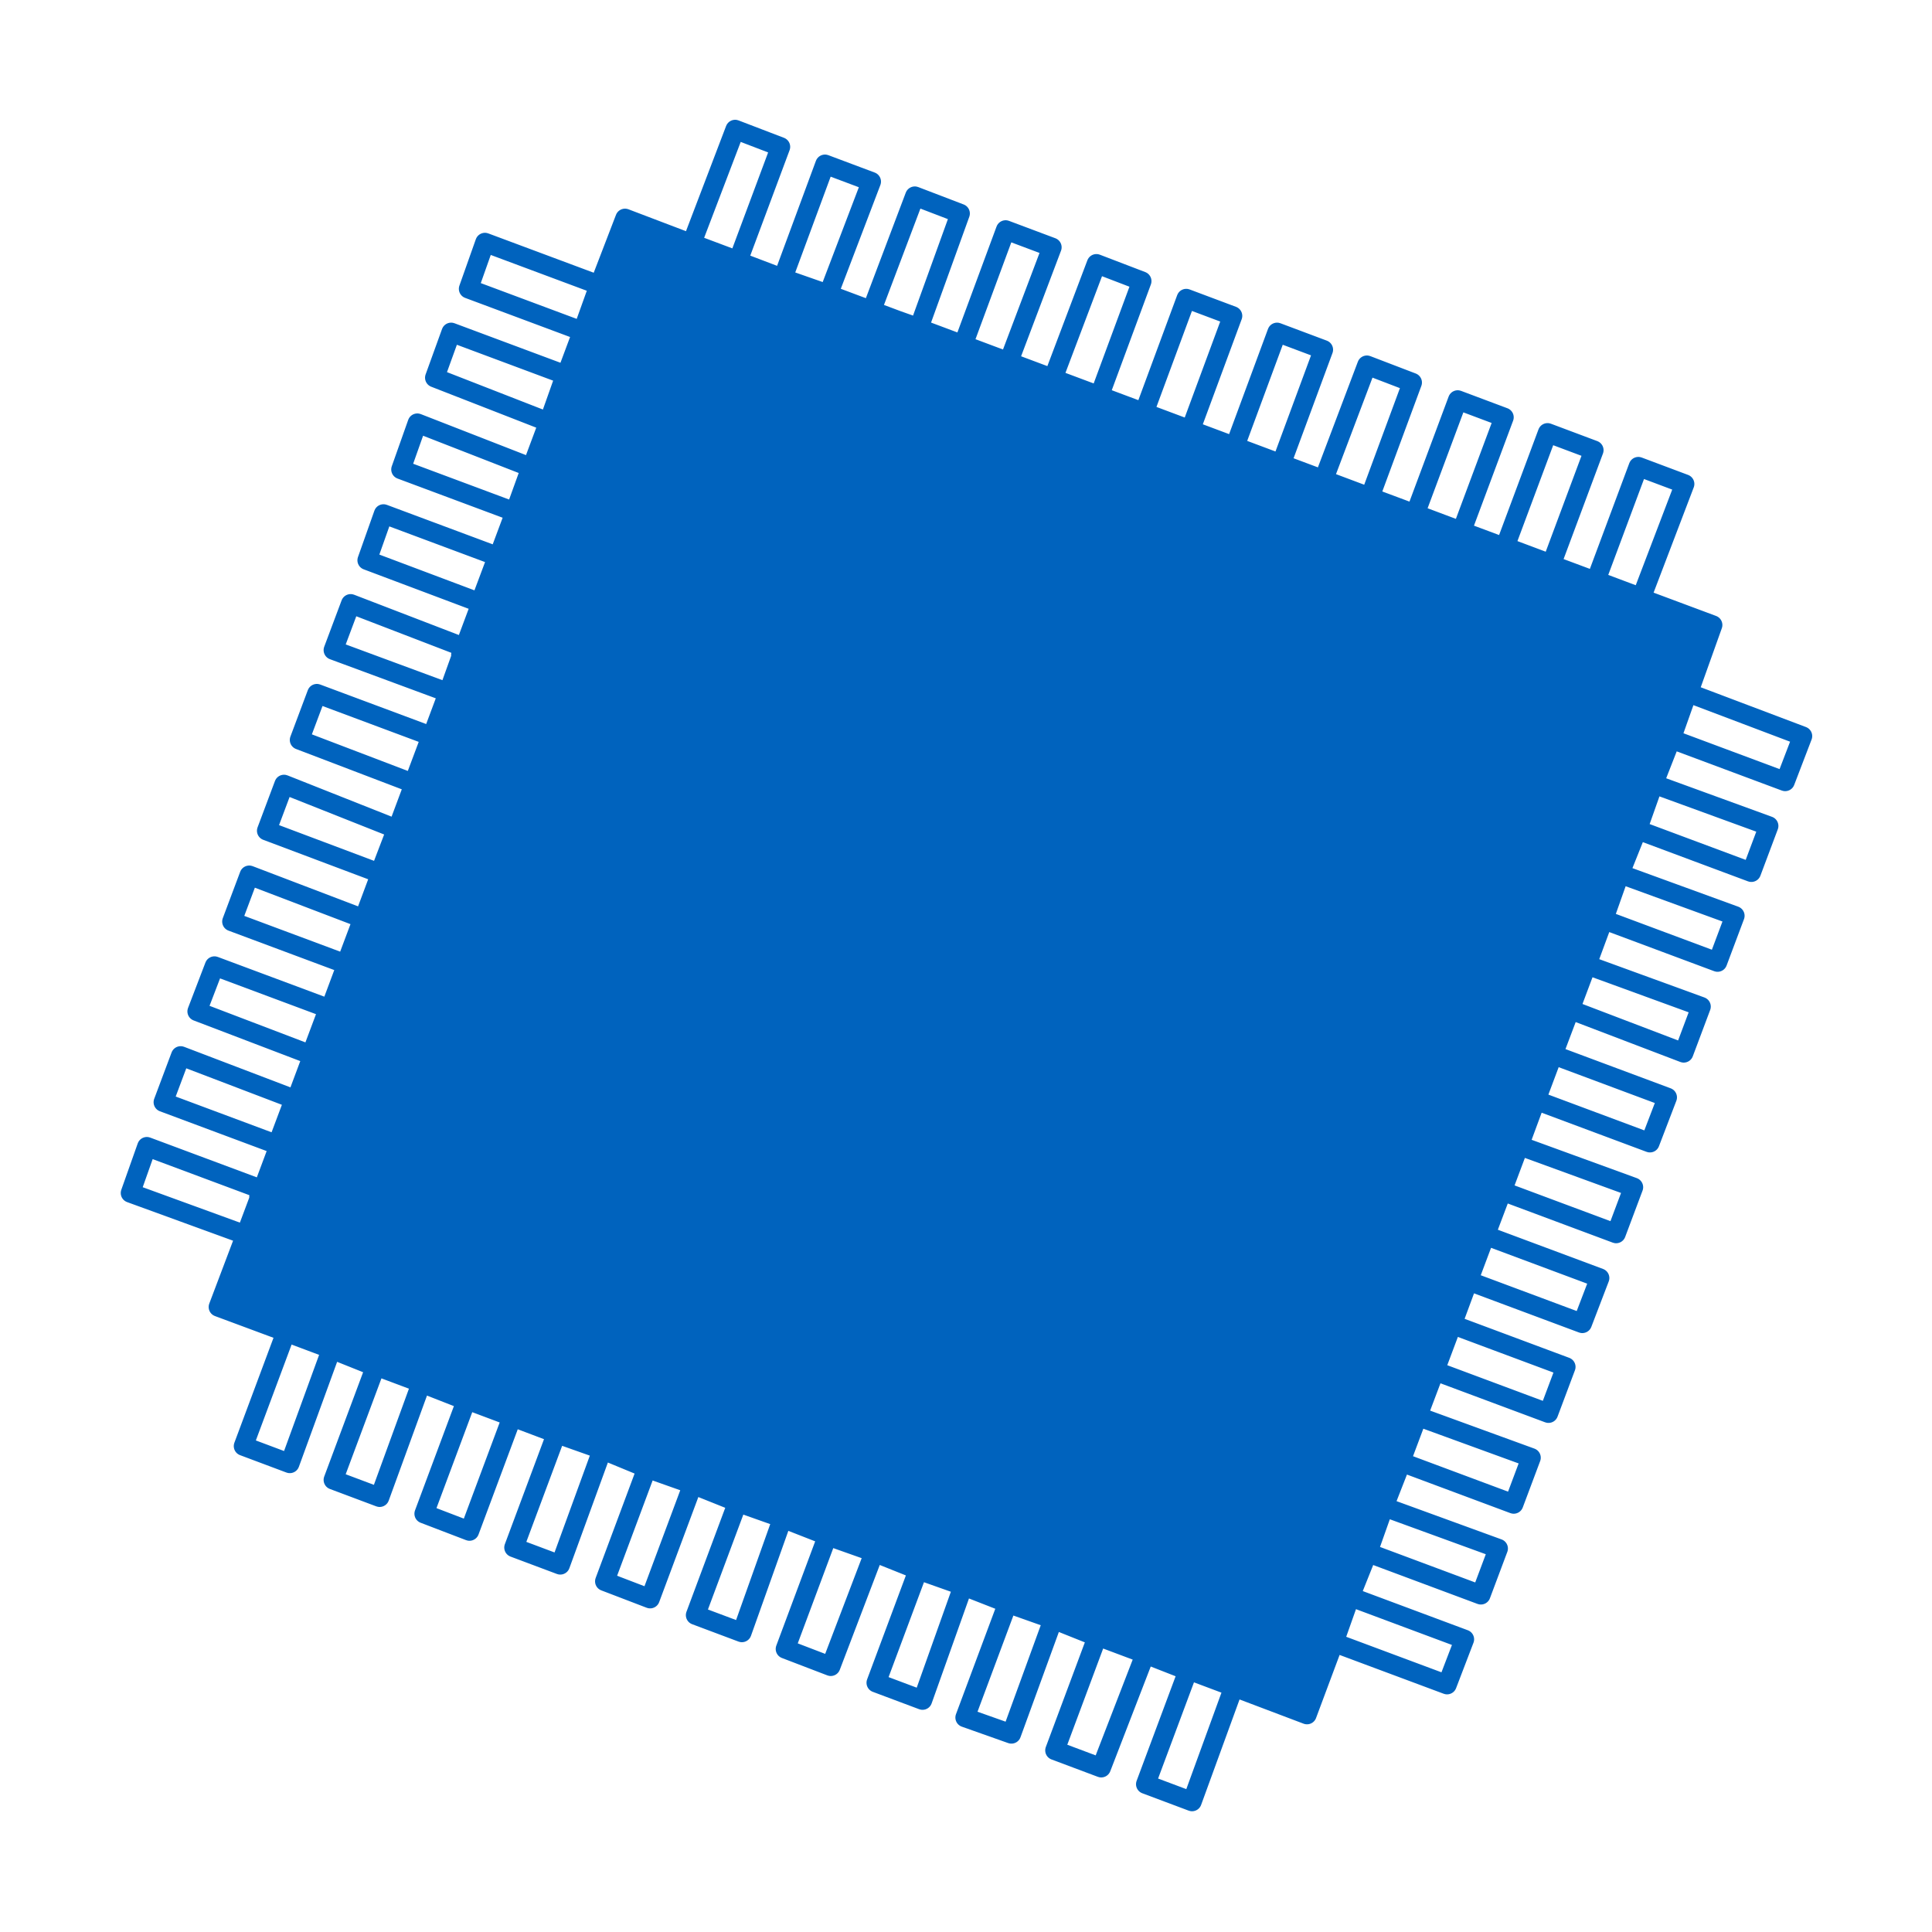
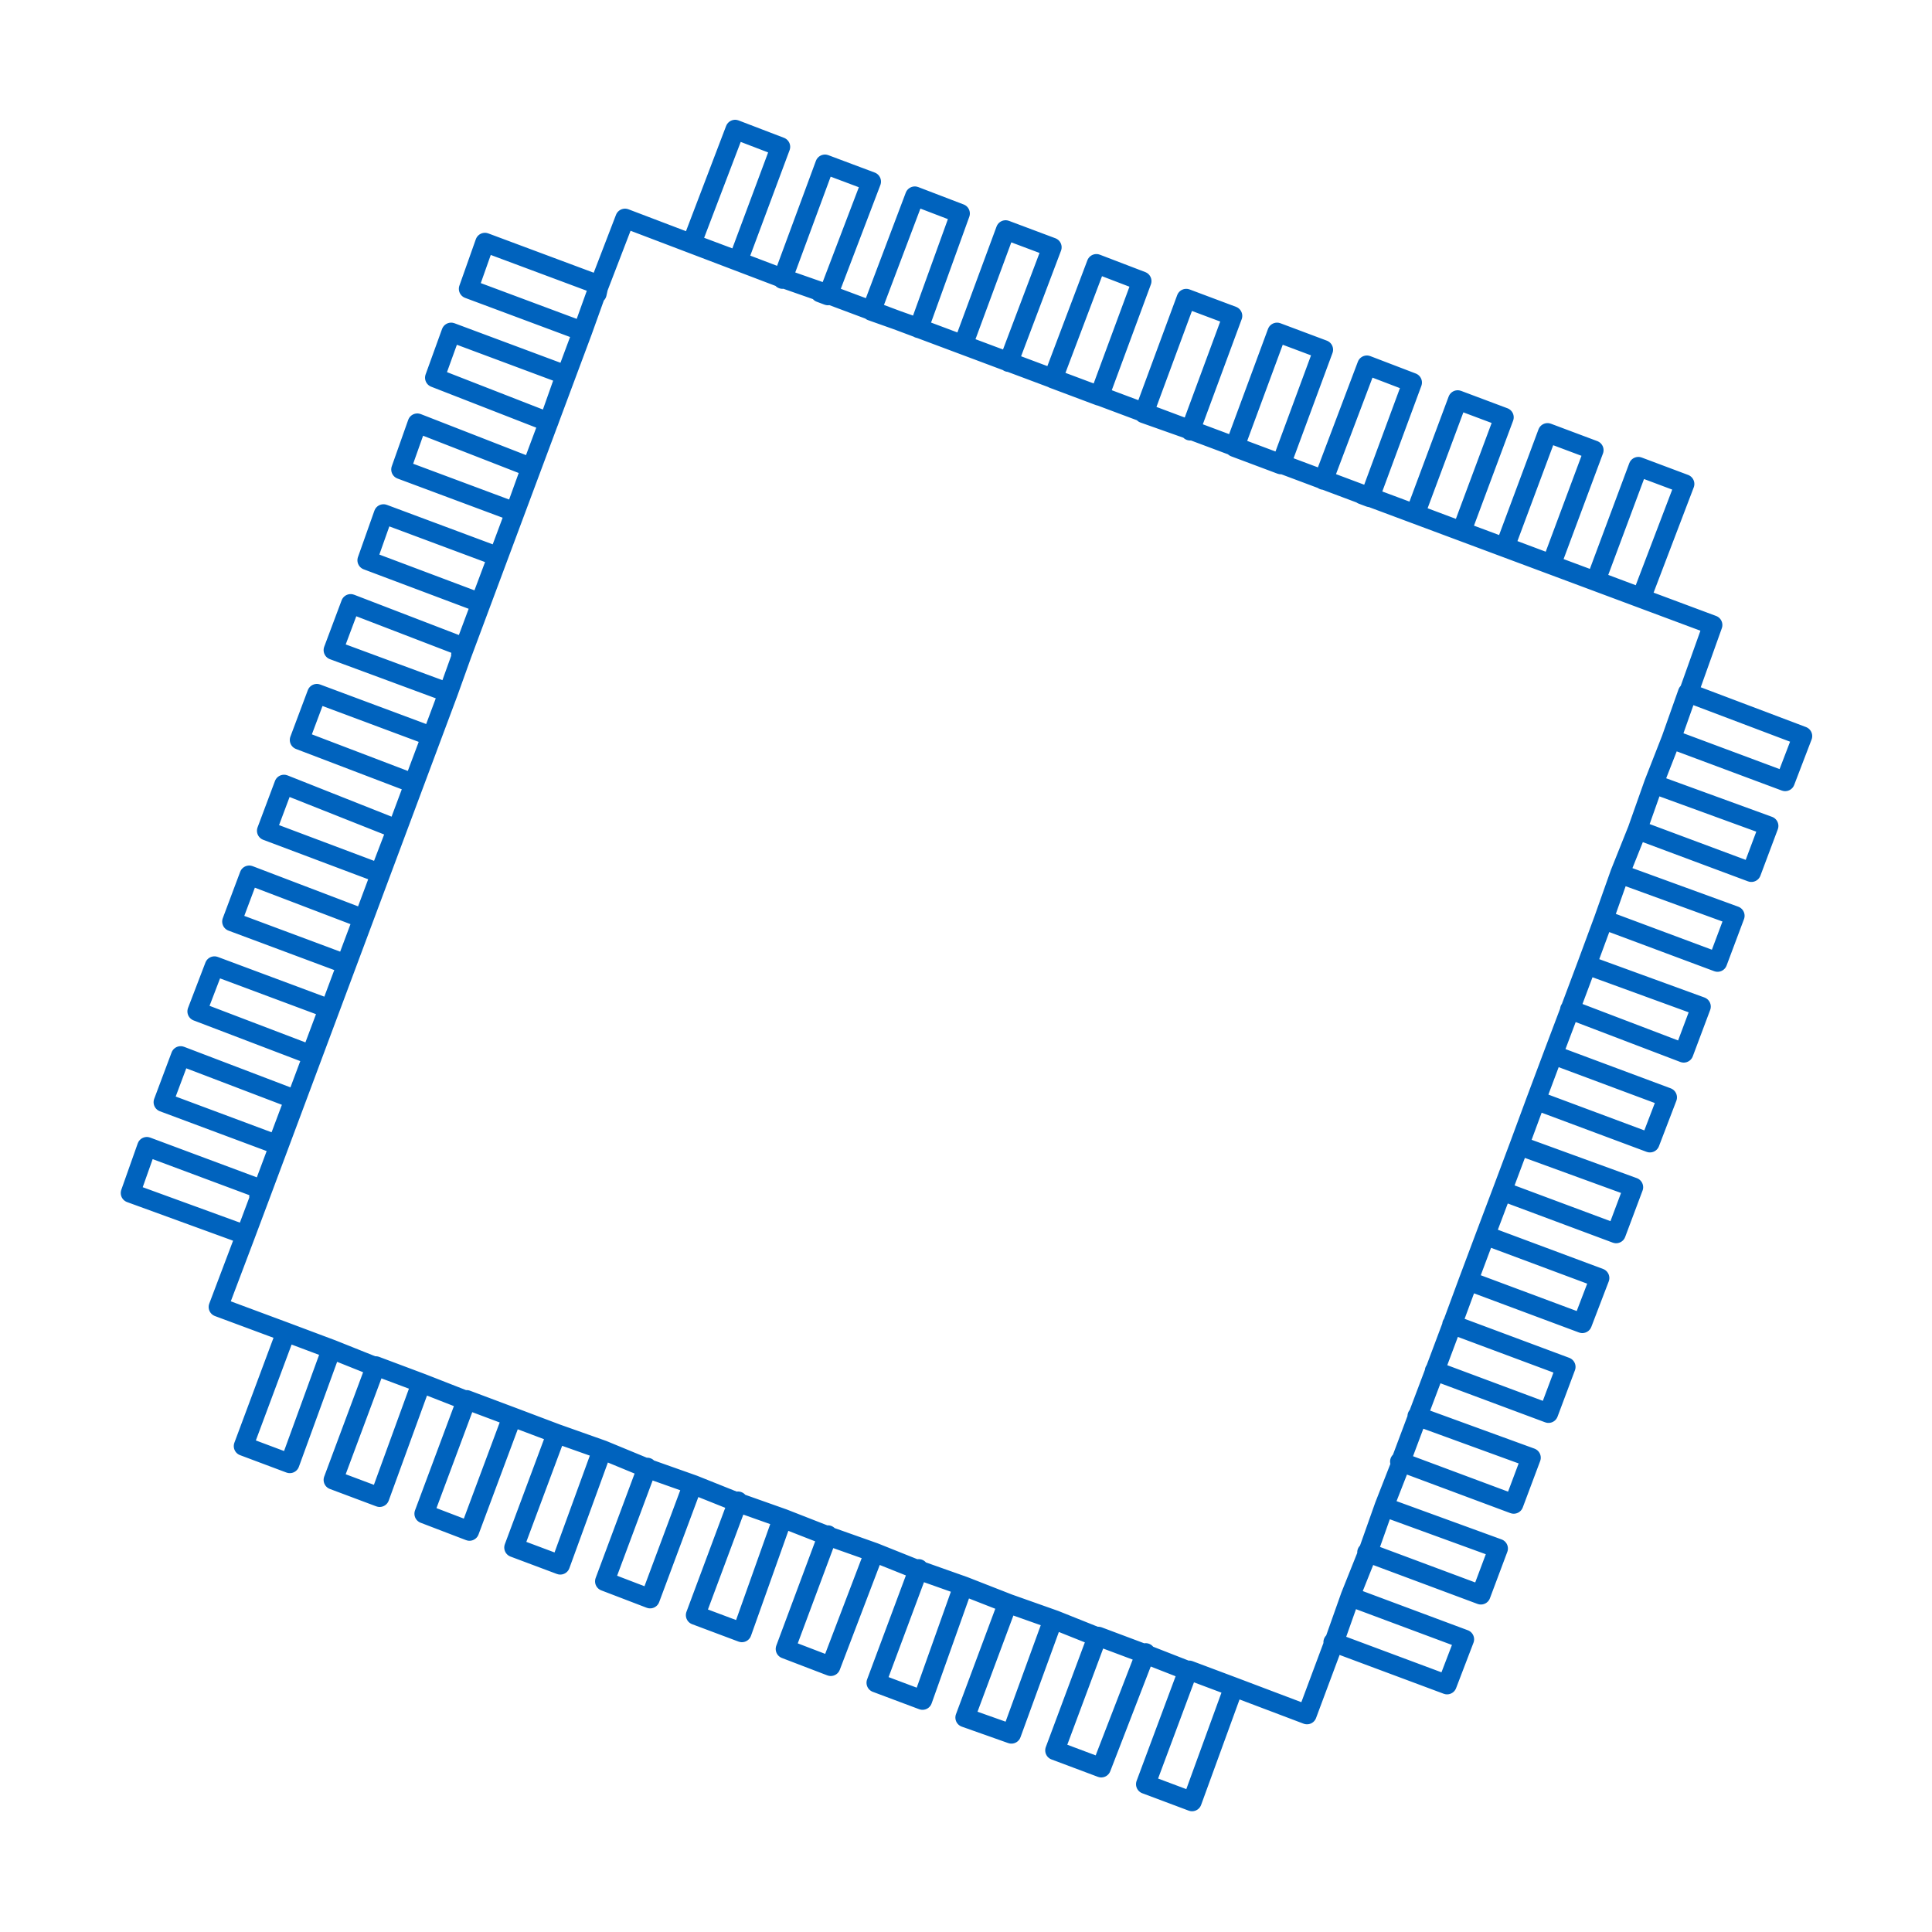
<svg xmlns="http://www.w3.org/2000/svg" width="200" height="200" fill="#0063be">
-   <path d="M174.7 71.7l2.7-7L141 51.1l-4-1.4-52-19.5-4-1.4-16.3-6.2-3 7.8-1.4 3.9-12.5 33.5-1.4 3.9-19.5 52.2-1.5 4-2.8 7.4 7 2.6 4.8 1.8h-.1l4.6 1.8v-.1l4.8 1.8 4.5 1.8.1-.1 4.8 1.8H53l4.6 1.7 4.8 1.7L67 152l4.8 1.7h-.1l4.6 1.8 4.8 1.7 4.6 1.8 4.8 1.7h-.1l4.6 1.8 4.8 1.7 4.6 1.8 4.8 1.7h-.1l4.6 1.8v-.1l4.8 1.8 4.5 1.8.1-.1 4.8 1.8h-.1l7.5 2.8 2.8-7.5 1.7-4.8 1.8-4.5 1.7-4.8 1.8-4.6h-.1l1.8-4.8 1.7-4.6 1.8-4.7 1.7-4.6 1.8-4.8 1.7-4.5 1.8-4.8 1.7-4.6 1.8-4.8 1.7-4.5 1.8-4.8 1.7-4.6 1.7-4.8 1.8-4.5 1.7-4.8 1.8-4.6 1.7-4.8z" />
  <path fill="none" stroke="#0063be" stroke-linecap="round" stroke-linejoin="round" stroke-width="2" d="M170 61.9l-4.8-1.8 4.4-11.8 4.8 1.8-4.5 11.8zm4.8 9.8l2.5-7-36.2-13.5-4-1.5L85 30.2l-4-1.4-16.3-6.2-3 7.8-1.4 3.9-12.5 33.5-1.4 3.9-19.5 52.2-1.5 4-2.8 7.4 7 2.6 4.8 1.8 4.5 1.8v-.1l4.8 1.8 4.6 1.8v-.1l4.8 1.8 4.5 1.7 4.8 1.7L67 152l4.8 1.7 4.5 1.8 4.8 1.7 4.6 1.8 4.8 1.7 4.5 1.8 4.8 1.7 4.6 1.8 4.8 1.7 4.5 1.8v-.1l4.8 1.8 4.6 1.8v-.1l4.8 1.8 7.4 2.8 2.8-7.5 1.7-4.8 1.8-4.5 1.7-4.8 1.8-4.6h-.1l1.8-4.8 1.7-4.5 1.8-4.8 1.7-4.6 1.8-4.8 1.7-4.5 1.8-4.8 1.7-4.6 1.8-4.8 1.7-4.5 1.8-4.8 1.7-4.6 1.7-4.8 1.8-4.5 1.7-4.8 1.8-4.6 1.7-4.8 11.9 4.5-1.8 4.7-11.8-4.4m-5.2 14l11.8 4.3-1.8 4.8-11.8-4.4m5.3-14l11.8 4.3-1.8 4.8-11.8-4.4m-5.2 14l11.8 4.3-1.8 4.8-11.8-4.5m-1.7 4.7l11.8 4.4-1.8 4.7-11.8-4.4m-5.2 14l11.8 4.4-1.8 4.7-11.8-4.4m5.3-14l11.8 4.3-1.8 4.8-11.8-4.4m-32.3-78.8l-4.8-1.7 4.4-11.9 4.8 1.8-4.4 11.9zm9.4 3.6l-4.8-1.8 4.4-11.9 4.8 1.8-4.4 11.9zm18.7 6.9l-4.8-1.8 4.4-11.8 4.8 1.8-4.4 11.8zM137 49.7l4.5-11.9 4.7 1.8-4.4 11.9-.8-.3M95 33.9l-4.8-1.7 4.5-11.9 4.7 1.8L95.1 34zm-14-5L85.4 17l4.8 1.8-4.5 11.8-.8-.3M113.8 41l-4.8-1.8 4.5-11.9 4.7 1.8-4.4 11.9zm-9.3-3.5l-4.8-1.8 4.4-11.9 4.8 1.8-4.5 11.9zm56.1 20.9l-4.8-1.8 4.4-11.8 4.8 1.8-4.4 11.8zM76.4 27l-4.8-1.8 4.5-11.8 4.7 1.8L76.4 27zm-16.1 7.3l-11.8-4.4 1.7-4.8L62 29.5l-.2.9M55 48.3L53.3 53l-11.8-4.4 1.7-4.8L55 48.4zm3.5-9.4l-1.7 4.8L45 39.1l1.7-4.7 11.8 4.4zM37.6 95l-1.8 4.8L24 95.4l1.8-4.8 11.8 4.5zm3.5-9.3l-1.8 4.7L27.6 86l1.8-4.8L41 85.8zm3.5-9.4l-1.8 4.8L31 76.6l1.8-4.8 11.8 4.4zm1.8-4.6l-11.9-4.4 1.8-4.8L48 67l-.3.8m3.8-10.2l-1.8 4.8L38 58l1.7-4.8 11.8 4.4zM34 104.4l-1.8 4.8-11.8-4.5 1.8-4.7 11.8 4.4zm-3.5 9.3l-1.8 4.8-11.8-4.4 1.8-4.8 11.8 4.5zm-5.2 14.1l-11.8-4.3 1.7-4.8 11.8 4.4-.2.8m16.8 19.3L39.3 155l-4.8-1.8 4.4-11.8m-4.6-1.7L30 151.5l-4.8-1.8 4.4-11.8m42.1 15.8l-4.4 11.8-4.7-1.8 4.4-11.8m14 5.3L76.8 169l-4.8-1.8 4.4-11.8M53 146.7l-4.4 11.8-4.7-1.8 4.4-11.8m14 5.3L58 162l-4.8-1.8 4.4-11.8m92.7-11.3l11.8 4.4-1.8 4.8-11.8-4.4m-58 18.8L86 172.5l-4.7-1.8 4.4-11.8m14 5.3L95.5 176l-4.8-1.8 4.4-11.8m23.5 8.7L114 183l-4.8-1.8 4.4-11.8m-4.6-1.7l-4.3 11.8-4.8-1.7 4.4-11.8m39-10l11.8 4.3-1.8 4.8-11.8-4.4m5.2-14.1l11.8 4.3-1.8 4.8-11.8-4.4m-17.2 23.4l-4.3 11.8-4.8-1.8 4.4-11.8m16.8-7.6l11.8 4.4-1.8 4.7L138 170" />
</svg>